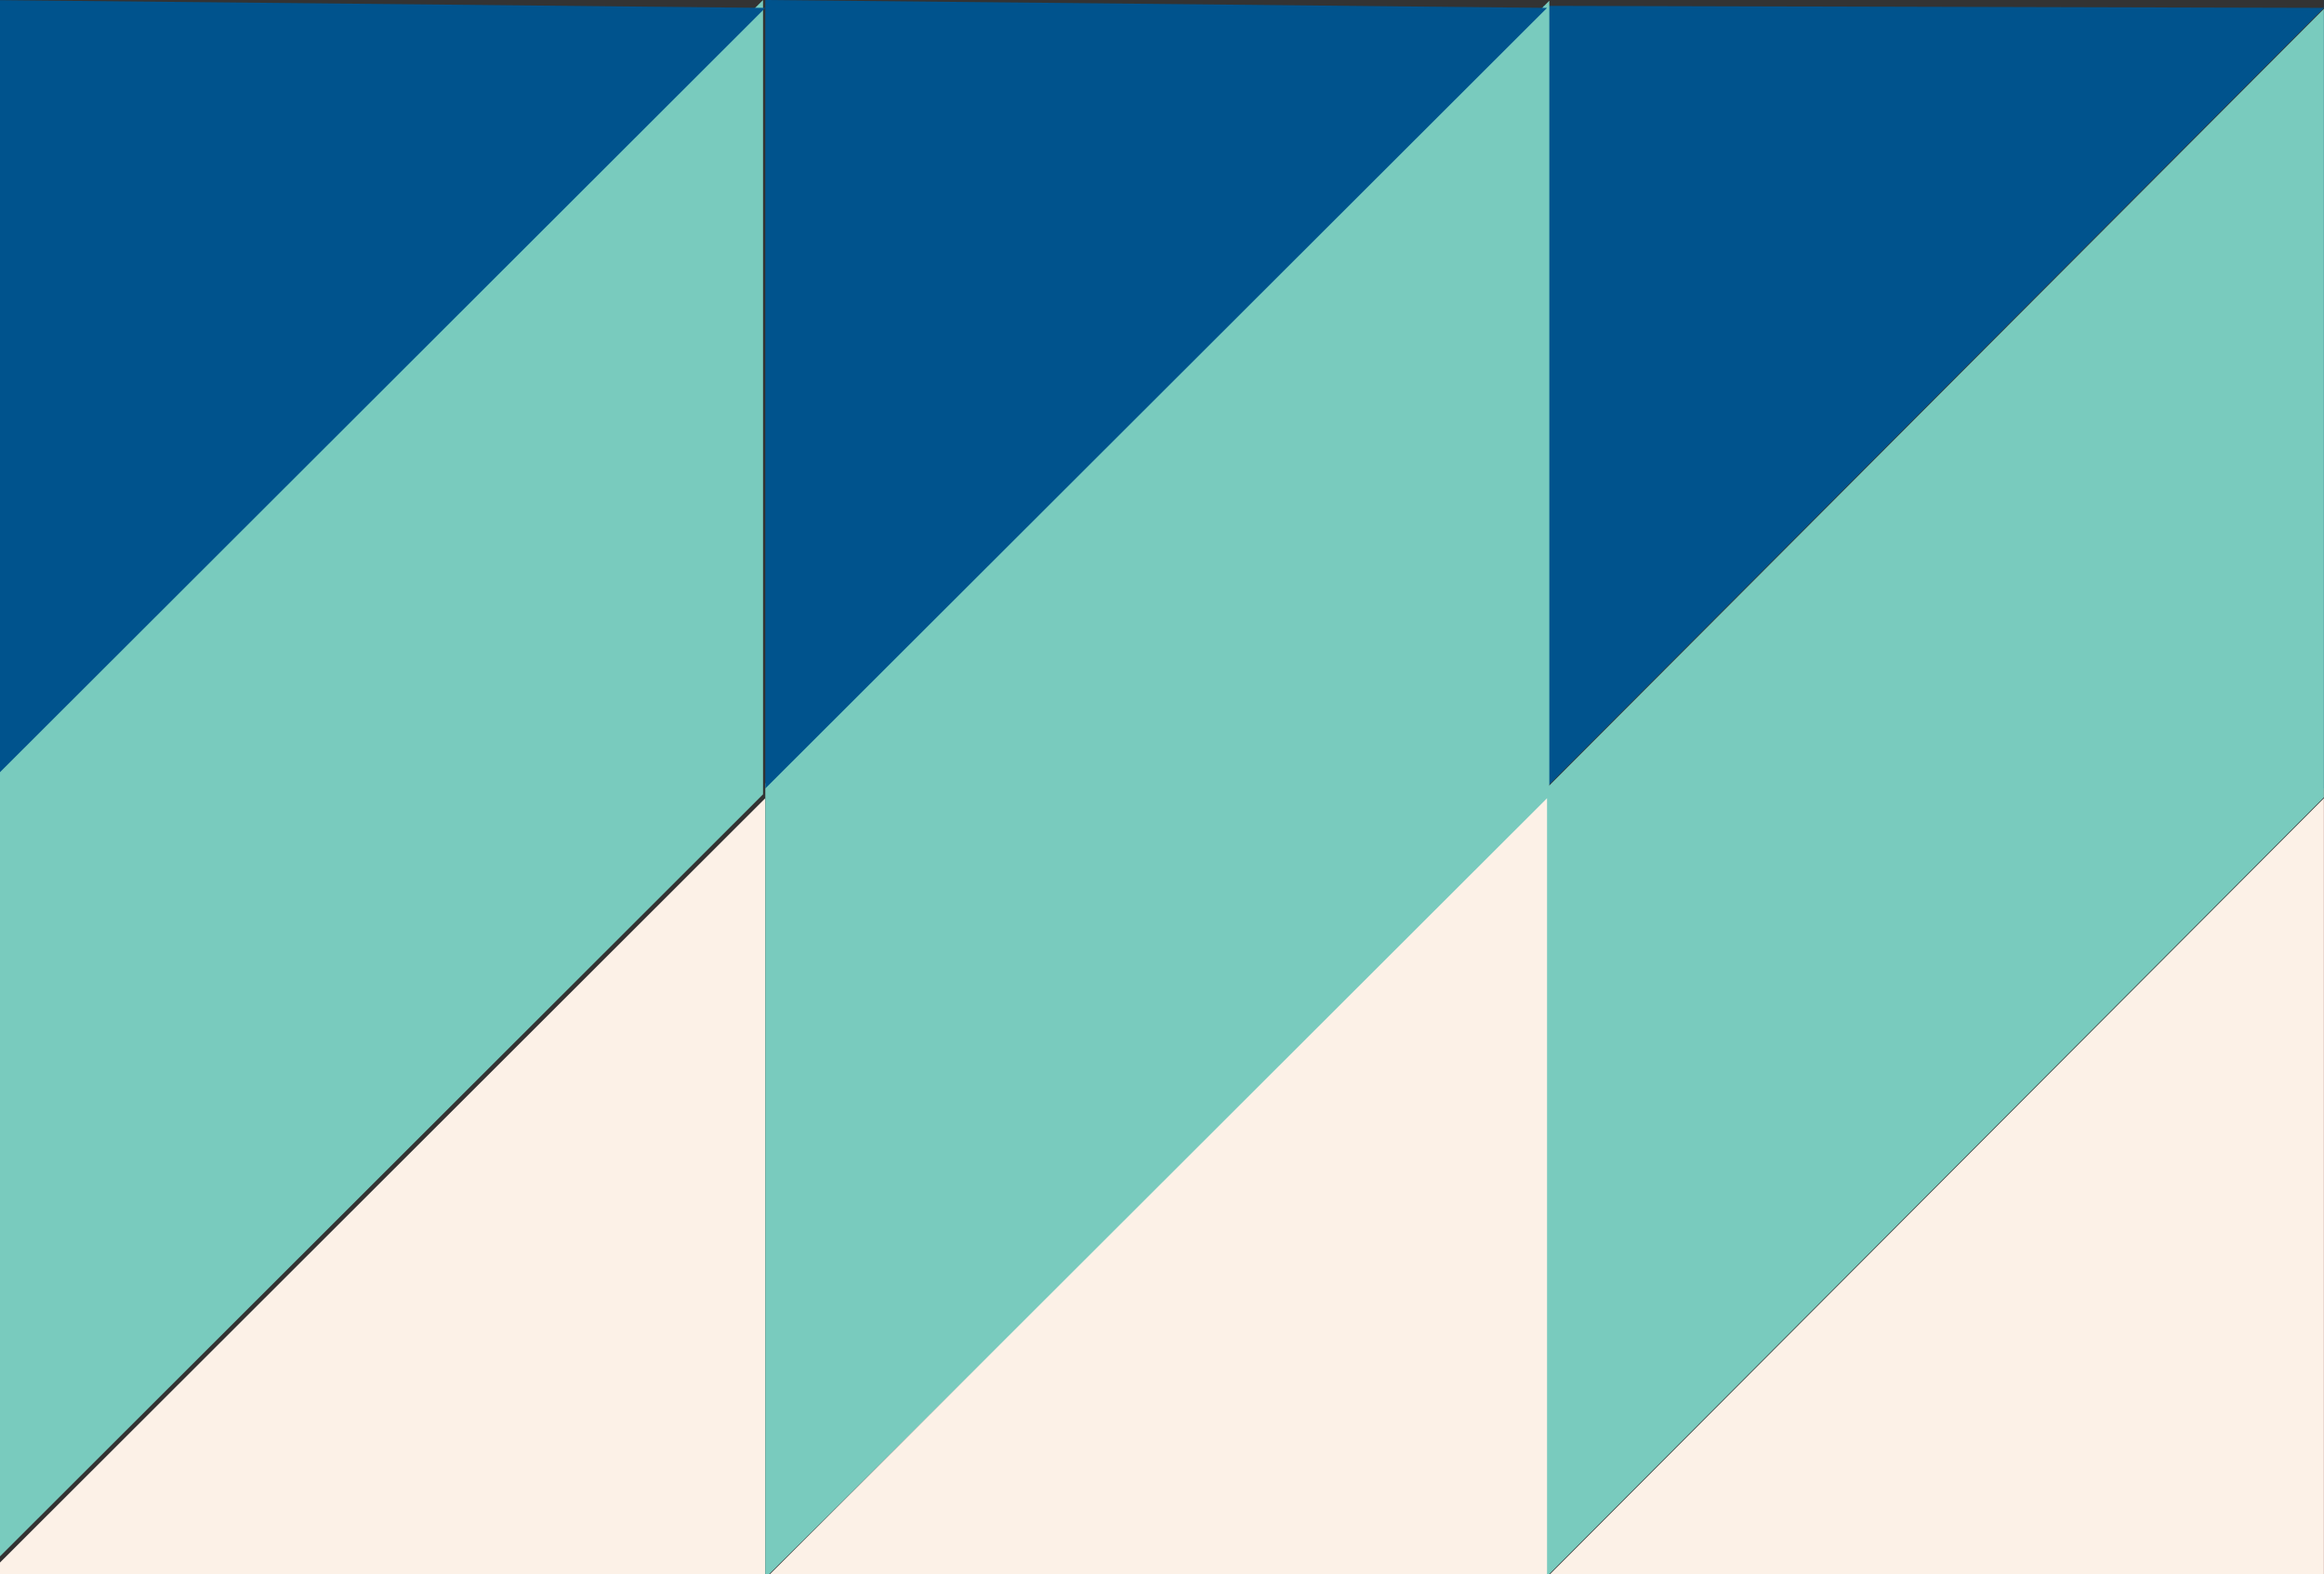
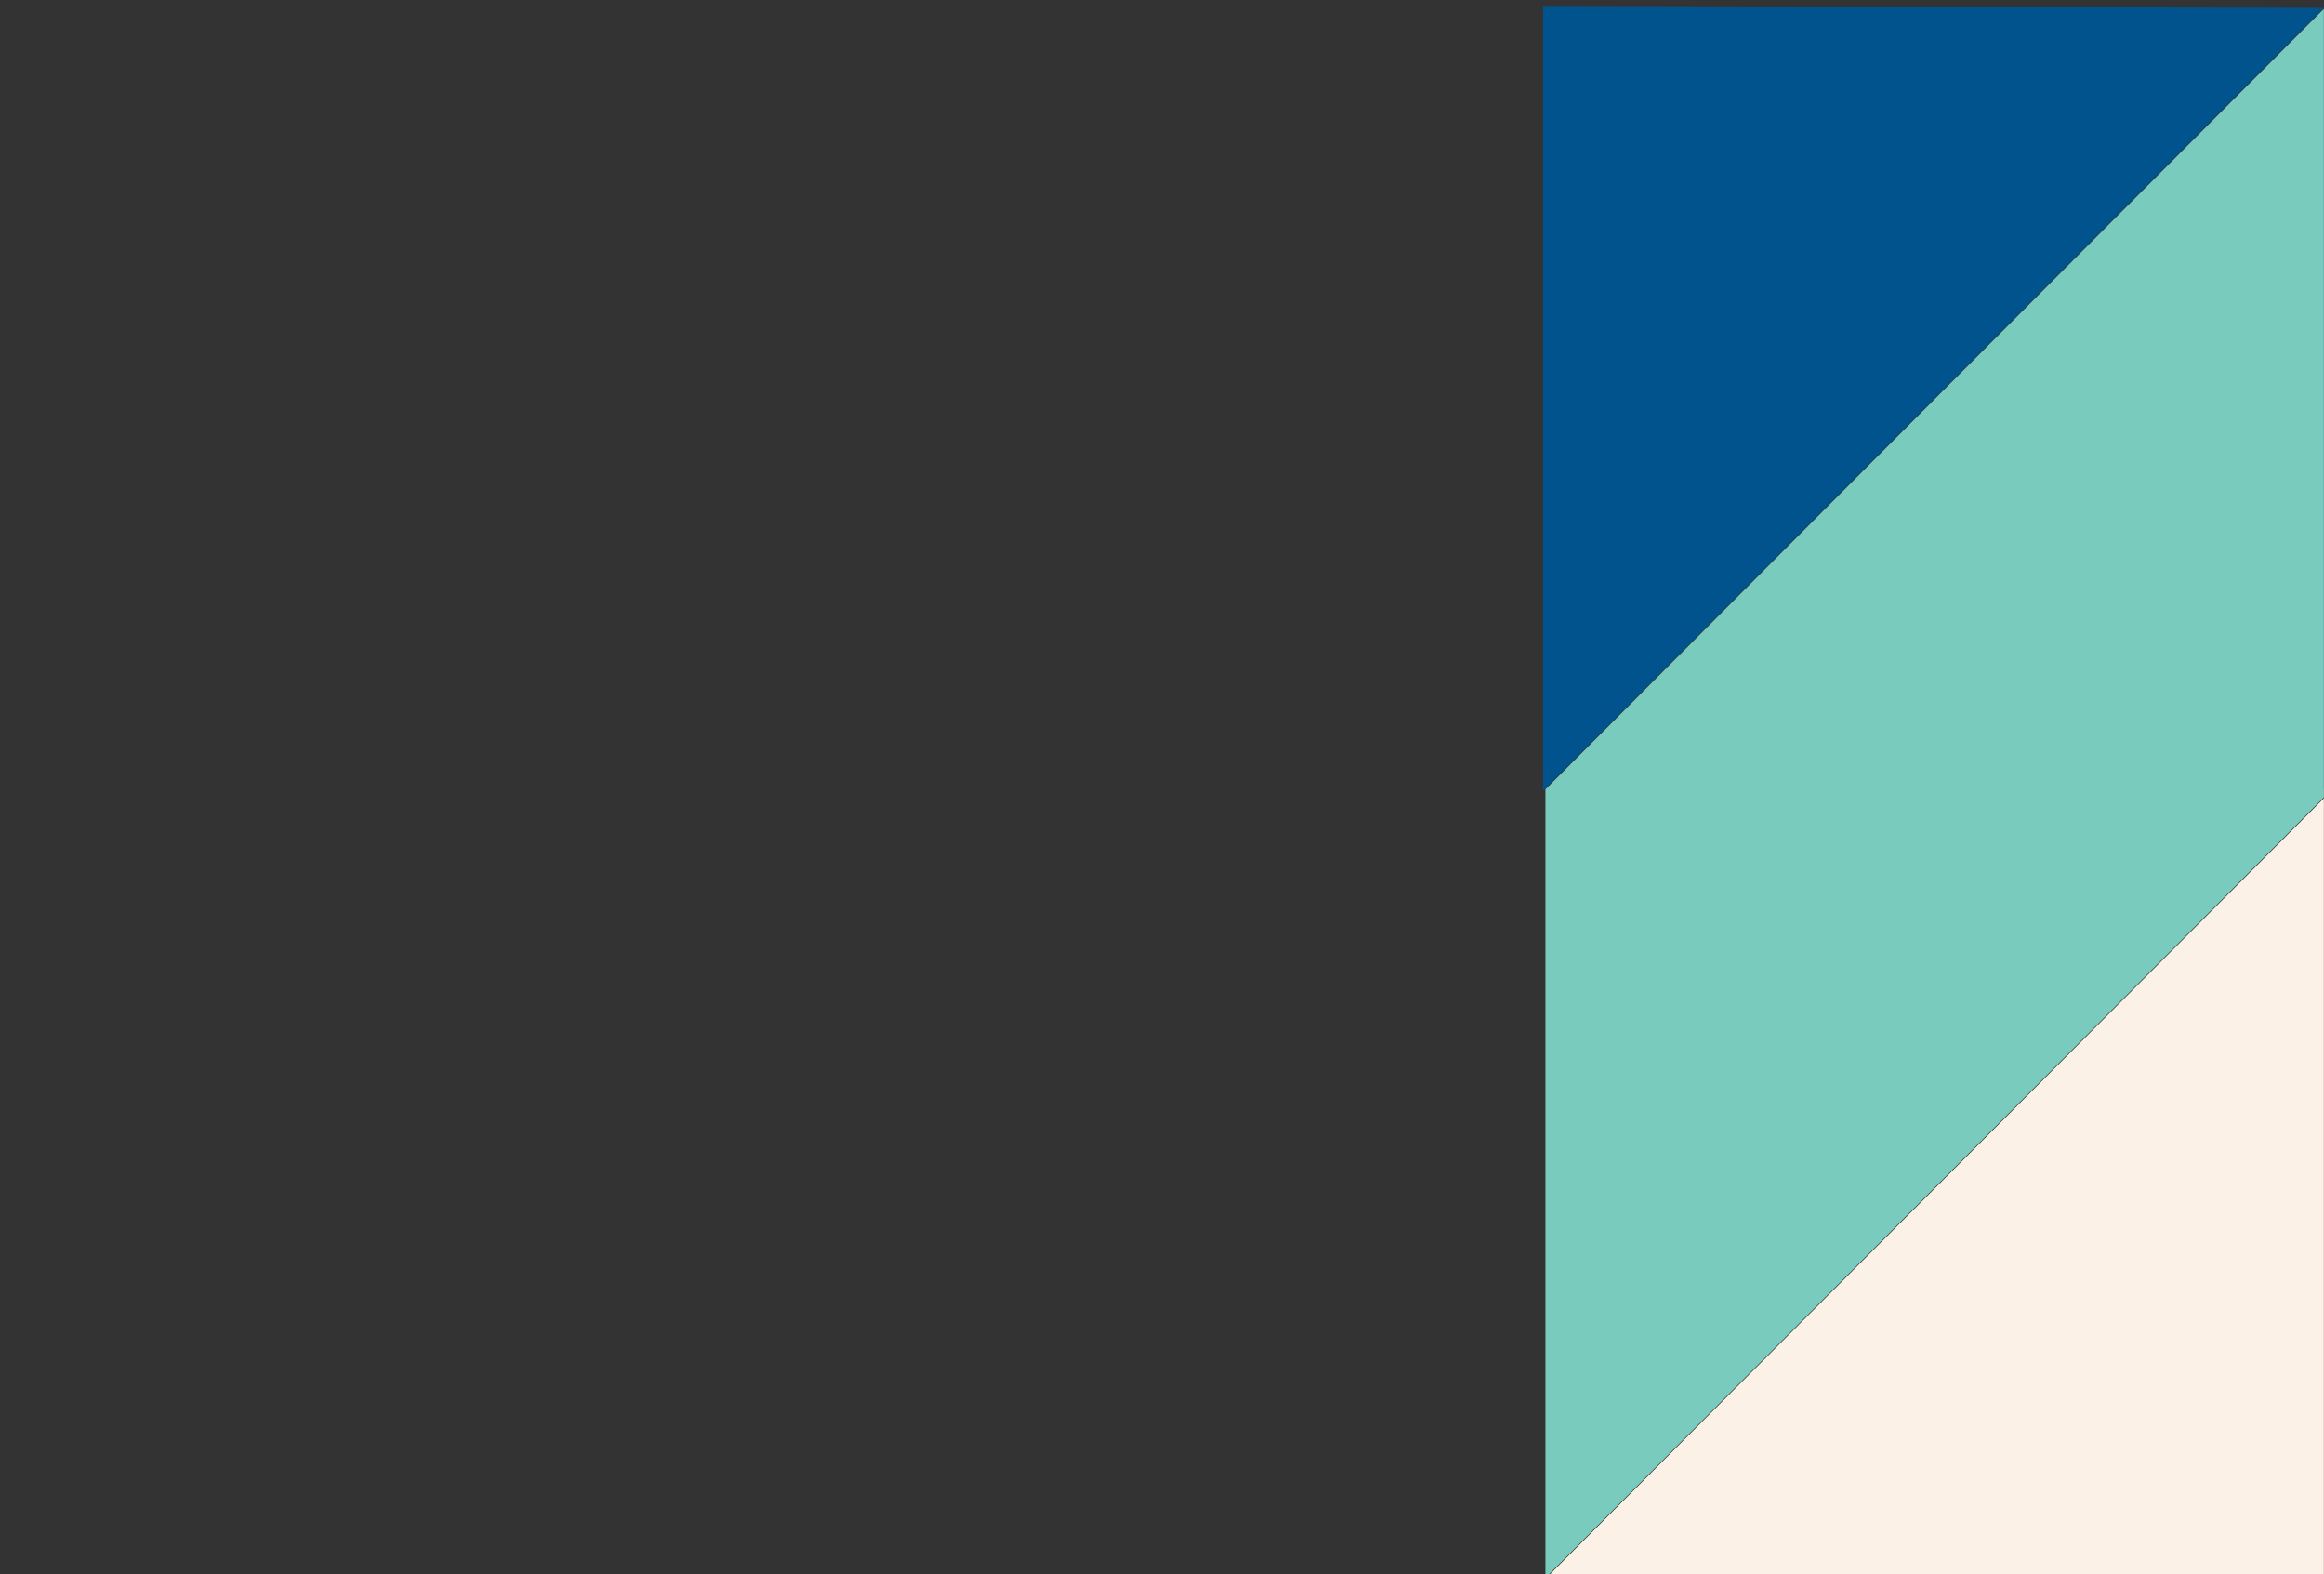
<svg xmlns="http://www.w3.org/2000/svg" width="375" height="254" viewBox="0 0 375 254" fill="none">
  <rect x="0" y="0" width="375" height="254" fill="#333333" stroke="none" />
  <g clip-path="url(#clip0_319_2)">
    <path d="M249.365 127.364L374.989 1.422V128.636L249.365 254.578V127.364Z" fill="#79CBBE" />
    <path d="M374.989 1.271L248.425 128.155V0.941" fill="#00538D" />
    <path d="M249.365 254.729L374.989 128.786V256" fill="#FCF1E7" />
    <path d="M374.989 127.364L500.635 1.422V128.636L374.989 254.578V127.364Z" fill="#E95F59" />
    <path d="M500.635 1.271L374.989 127.214V0" fill="#00538D" />
    <path d="M374.989 254.729L500.635 128.786V256" fill="#FCF1E7" />
  </g>
  <g clip-path="url(#clip1_319_2)">
-     <path d="M-3 125.943L123.122 0V128.155L-3 254.097L-3 125.943Z" fill="#79CBBE" />
-     <path d="M123.489 1.271L-2.633 127.214V0" fill="#00538D" />
    <path d="M-2.633 254.729L123.489 128.786V256" fill="#FCF1E7" />
    <path d="M123.489 126.423L250.577 -0.46V128.636L123.489 254.578L123.489 126.423Z" fill="#79CBBE" />
    <path d="M249.633 1.271L123.489 127.214V0" fill="#00538D" />
-     <path d="M123.489 254.729L249.633 128.786V256" fill="#FCF1E7" />
  </g>
  <defs>
    <clipPath id="clip0_319_2">
      <rect width="252" height="256" fill="white" transform="translate(249)" />
    </clipPath>
    <clipPath id="clip1_319_2">
-       <rect width="253" height="256" fill="white" transform="translate(-3)" />
-     </clipPath>
+       </clipPath>
  </defs>
</svg>